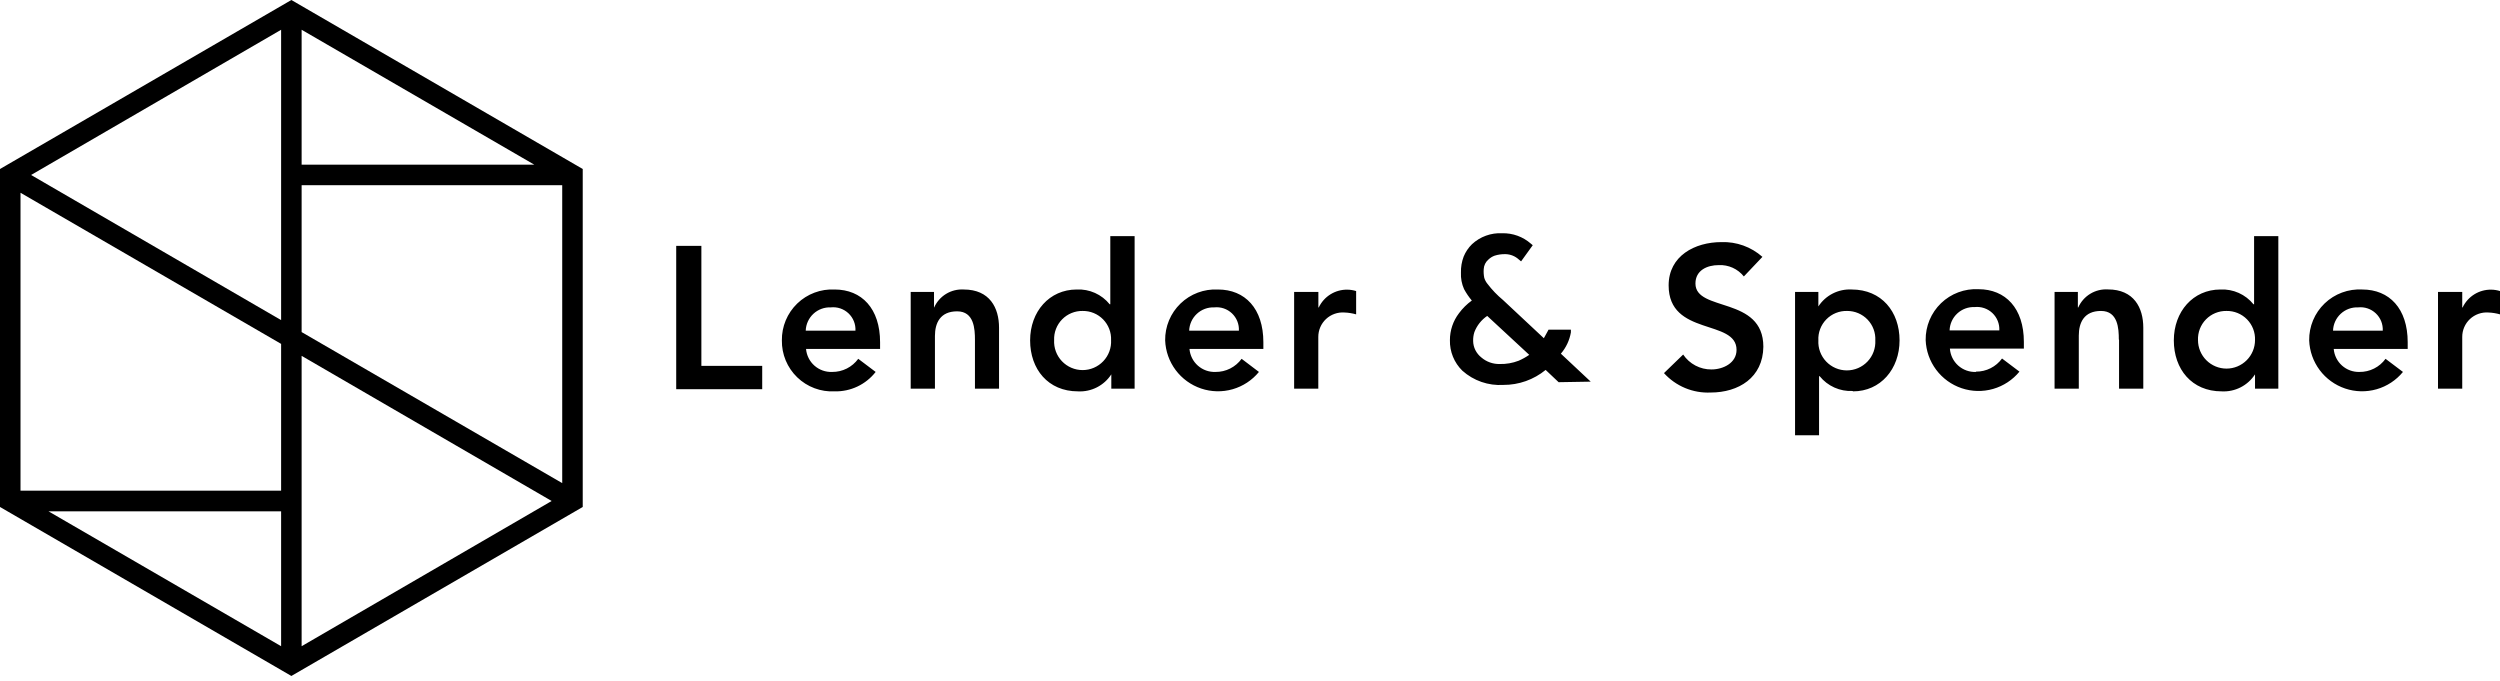
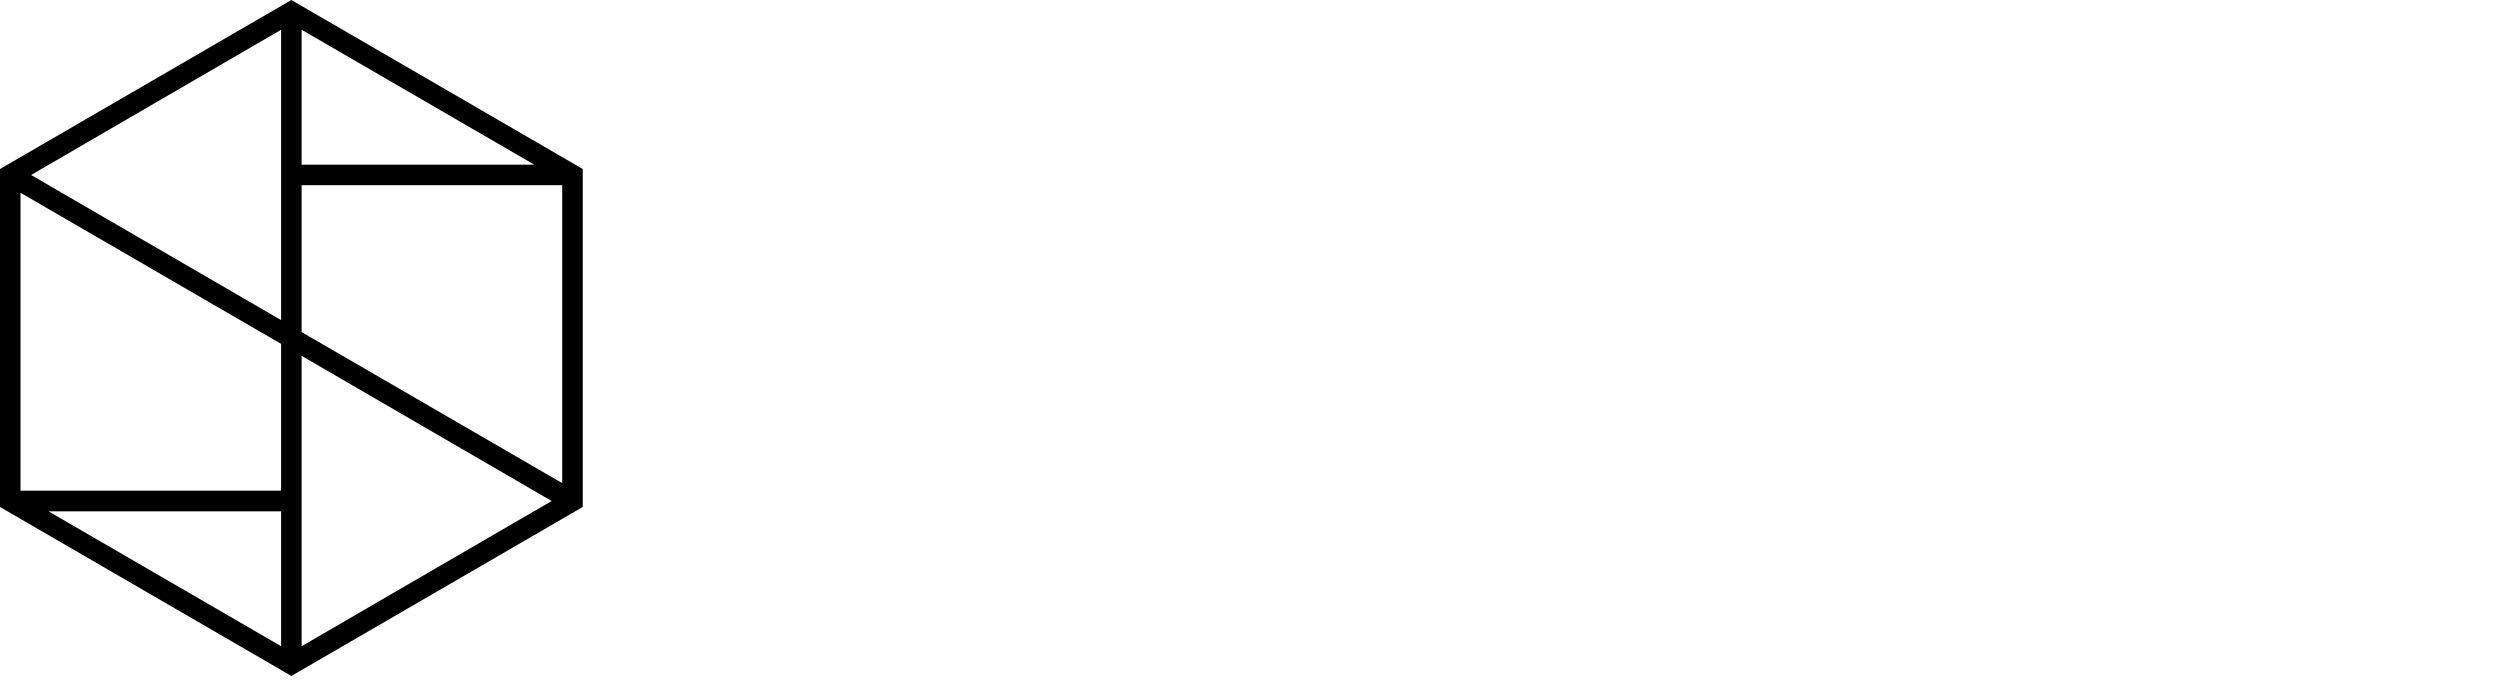
<svg xmlns="http://www.w3.org/2000/svg" width="400" height="109" viewBox="0 0 400 109" fill="none">
-   <path d="M398.135 50C397.599 49.962 397.061 50.036 396.555 50.216C396.048 50.396 395.584 50.679 395.192 51.046C394.8 51.414 394.488 51.859 394.276 52.352C394.063 52.846 393.955 53.379 393.958 53.916V62.183H390.08V46.706H393.958V49.192H394.021C394.43 48.326 395.08 47.597 395.894 47.092C396.708 46.587 397.65 46.328 398.608 46.345C399.08 46.353 399.549 46.429 400 46.569V50.298C399.393 50.124 398.767 50.024 398.135 50V50ZM377.511 59.51C378.325 59.519 379.128 59.333 379.855 58.967C380.582 58.602 381.21 58.068 381.688 57.409L384.473 59.51C383.383 60.839 381.916 61.804 380.264 62.278C378.613 62.752 376.857 62.713 375.229 62.165C373.601 61.617 372.177 60.587 371.149 59.212C370.12 57.836 369.534 56.18 369.468 54.463C369.453 53.36 369.665 52.265 370.09 51.247C370.516 50.229 371.147 49.31 371.943 48.546C372.74 47.782 373.685 47.191 374.72 46.808C375.755 46.425 376.857 46.259 377.959 46.32C382.298 46.32 385.231 49.366 385.231 54.761V55.831H373.396C373.482 56.854 373.956 57.805 374.721 58.49C375.487 59.174 376.485 59.539 377.511 59.51V59.51ZM381.241 52.909C381.267 52.394 381.181 51.88 380.99 51.401C380.798 50.922 380.505 50.491 380.13 50.136C379.755 49.782 379.308 49.513 378.82 49.347C378.331 49.182 377.813 49.125 377.3 49.18C376.791 49.158 376.282 49.238 375.804 49.414C375.326 49.59 374.887 49.859 374.514 50.206C374.14 50.553 373.839 50.971 373.628 51.435C373.417 51.898 373.301 52.4 373.285 52.909H381.241V52.909ZM360.816 59.896H360.803C360.232 60.778 359.438 61.495 358.502 61.973C357.566 62.451 356.52 62.673 355.47 62.618C350.684 62.618 347.812 59.063 347.812 54.463C347.812 49.863 350.883 46.32 355.271 46.32C356.276 46.271 357.278 46.459 358.196 46.869C359.114 47.279 359.922 47.901 360.555 48.682H360.654V37.78H364.533V62.183H360.803V59.896H360.816ZM356.241 49.752C355.63 49.741 355.024 49.855 354.459 50.087C353.894 50.319 353.383 50.663 352.955 51.1C352.528 51.536 352.195 52.055 351.975 52.625C351.756 53.195 351.655 53.803 351.678 54.413C351.678 55.623 352.159 56.784 353.015 57.639C353.87 58.495 355.031 58.976 356.241 58.976C357.451 58.976 358.611 58.495 359.467 57.639C360.323 56.784 360.803 55.623 360.803 54.413C360.827 53.803 360.726 53.195 360.506 52.625C360.287 52.055 359.953 51.536 359.526 51.1C359.099 50.663 358.587 50.319 358.023 50.087C357.458 49.855 356.851 49.741 356.241 49.752V49.752ZM339.011 54.314C339.011 52.598 338.886 49.752 336.164 49.752C333.441 49.752 332.608 51.629 332.608 53.692V62.183H328.73V46.706H332.459V49.192H332.521C332.923 48.284 333.594 47.52 334.443 47.005C335.292 46.489 336.279 46.246 337.27 46.308C341.435 46.308 342.927 49.254 342.927 52.424V62.183H339.048V54.376L339.011 54.314ZM316.161 59.461C316.972 59.466 317.773 59.278 318.497 58.913C319.222 58.548 319.848 58.015 320.326 57.36L323.111 59.461C322.021 60.789 320.553 61.754 318.902 62.228C317.251 62.702 315.495 62.663 313.866 62.115C312.238 61.568 310.815 60.537 309.786 59.162C308.757 57.786 308.171 56.13 308.106 54.413C308.091 53.314 308.301 52.224 308.724 51.21C309.147 50.195 309.773 49.278 310.564 48.515C311.355 47.752 312.294 47.159 313.323 46.773C314.352 46.387 315.449 46.216 316.547 46.271C320.885 46.271 323.819 49.316 323.819 54.712V55.781H311.984C312.058 56.824 312.535 57.797 313.315 58.494C314.095 59.19 315.116 59.555 316.161 59.51V59.461ZM319.891 52.859C319.917 52.344 319.831 51.83 319.64 51.351C319.448 50.872 319.155 50.441 318.78 50.086C318.405 49.732 317.958 49.463 317.47 49.298C316.981 49.133 316.463 49.075 315.95 49.13C315.441 49.108 314.932 49.188 314.454 49.364C313.976 49.54 313.537 49.81 313.164 50.157C312.79 50.503 312.489 50.921 312.278 51.385C312.067 51.849 311.951 52.35 311.935 52.859H319.891V52.859ZM296.42 62.556C295.417 62.605 294.418 62.416 293.502 62.006C292.586 61.596 291.78 60.975 291.149 60.194H291.049V69.642H287.208V46.706H290.938V49.031C291.51 48.15 292.305 47.436 293.241 46.961C294.177 46.485 295.222 46.264 296.271 46.32C301.057 46.32 303.929 49.876 303.929 54.463C303.929 59.05 300.883 62.618 296.482 62.618L296.42 62.556ZM295.55 49.752C294.931 49.734 294.315 49.844 293.74 50.076C293.166 50.307 292.646 50.656 292.213 51.098C291.779 51.541 291.442 52.068 291.223 52.647C291.004 53.226 290.906 53.845 290.938 54.463C290.905 55.081 290.999 55.7 291.213 56.281C291.428 56.862 291.758 57.393 292.184 57.842C292.611 58.291 293.124 58.649 293.693 58.893C294.262 59.138 294.875 59.264 295.494 59.264C296.113 59.264 296.726 59.138 297.295 58.893C297.863 58.649 298.377 58.291 298.803 57.842C299.229 57.393 299.56 56.862 299.774 56.281C299.988 55.7 300.082 55.081 300.05 54.463C300.08 53.854 299.986 53.245 299.774 52.674C299.561 52.102 299.234 51.58 298.813 51.139C298.392 50.699 297.885 50.348 297.324 50.109C296.763 49.871 296.159 49.749 295.55 49.752ZM273.695 62.805C272.299 62.868 270.907 62.622 269.618 62.085C268.328 61.547 267.174 60.732 266.236 59.697L269.306 56.726C269.804 57.467 270.478 58.073 271.268 58.489C272.058 58.906 272.939 59.12 273.832 59.112C275.709 59.112 277.847 58.081 277.847 55.98C277.847 51.007 266.982 53.842 266.982 45.661C266.982 40.938 271.184 38.737 275.423 38.737C277.833 38.653 280.183 39.499 281.987 41.099L279.016 44.232C278.538 43.633 277.925 43.156 277.227 42.84C276.529 42.525 275.765 42.38 275 42.417C273.123 42.417 271.271 43.262 271.271 45.363C271.271 49.95 282.136 47.34 282.136 55.483C282.074 60.418 278.183 62.805 273.695 62.805ZM249.379 61.151L247.303 59.187C245.397 60.75 243.005 61.599 240.54 61.586C239.349 61.661 238.156 61.498 237.029 61.108C235.903 60.717 234.865 60.107 233.976 59.311C233.327 58.677 232.815 57.916 232.473 57.075C232.131 56.235 231.965 55.333 231.987 54.426C231.982 52.867 232.493 51.35 233.441 50.112C234.016 49.334 234.708 48.651 235.492 48.086C235.016 47.521 234.6 46.908 234.249 46.258C233.878 45.431 233.708 44.528 233.752 43.623C233.728 42.745 233.876 41.871 234.187 41.049C234.492 40.307 234.944 39.634 235.517 39.073C236.164 38.473 236.923 38.009 237.752 37.708C238.58 37.407 239.461 37.275 240.341 37.32C242.029 37.276 243.672 37.871 244.941 38.986L245.239 39.234L243.374 41.82L243.014 41.522C242.433 40.987 241.677 40.682 240.888 40.664C240.29 40.648 239.693 40.731 239.123 40.913C238.761 41.048 238.431 41.255 238.153 41.522C237.929 41.711 237.746 41.945 237.615 42.208C237.485 42.471 237.41 42.758 237.395 43.051C237.36 43.521 237.389 43.993 237.482 44.456C237.59 44.81 237.768 45.139 238.004 45.425C238.732 46.379 239.566 47.246 240.49 48.011L247.017 54.115C247.253 53.717 247.464 53.332 247.638 52.984L247.762 52.748H251.343V53.183C251.125 54.442 250.571 55.618 249.739 56.589L254.513 61.064L249.379 61.151ZM237.954 50.547C237.021 51.178 236.305 52.081 235.903 53.133C235.754 53.599 235.686 54.086 235.704 54.575C235.712 55.081 235.836 55.578 236.064 56.029C236.296 56.483 236.622 56.882 237.022 57.198C237.837 57.896 238.882 58.268 239.955 58.242C240.987 58.268 242.013 58.091 242.976 57.72C243.573 57.461 244.144 57.145 244.679 56.775L237.954 50.547ZM215.105 50C214.568 49.962 214.03 50.036 213.524 50.216C213.017 50.396 212.553 50.679 212.161 51.046C211.769 51.414 211.457 51.859 211.245 52.352C211.033 52.846 210.925 53.379 210.928 53.916V62.183H207.061V46.706H210.94V49.192H211.002C211.411 48.326 212.062 47.597 212.876 47.092C213.69 46.587 214.632 46.328 215.589 46.345C216.062 46.353 216.531 46.429 216.982 46.569V50.298C216.371 50.123 215.74 50.023 215.105 50V50ZM194.493 59.51C195.304 59.516 196.105 59.328 196.829 58.963C197.553 58.597 198.18 58.065 198.658 57.409L201.43 59.51C200.34 60.839 198.872 61.804 197.221 62.278C195.57 62.752 193.814 62.713 192.186 62.165C190.557 61.617 189.134 60.587 188.105 59.212C187.076 57.836 186.49 56.18 186.425 54.463C186.41 53.364 186.62 52.274 187.043 51.259C187.466 50.245 188.092 49.328 188.883 48.565C189.674 47.802 190.613 47.209 191.642 46.823C192.671 46.437 193.768 46.266 194.866 46.32C199.205 46.32 202.138 49.366 202.138 54.761V55.831H190.316C190.405 56.864 190.888 57.823 191.666 58.508C192.445 59.194 193.457 59.553 194.493 59.51V59.51ZM198.222 52.909C198.249 52.394 198.163 51.88 197.971 51.401C197.779 50.922 197.486 50.491 197.112 50.136C196.737 49.782 196.29 49.513 195.802 49.347C195.313 49.182 194.794 49.125 194.282 49.18C193.773 49.16 193.265 49.24 192.788 49.417C192.31 49.594 191.872 49.864 191.499 50.21C191.126 50.557 190.825 50.973 190.613 51.437C190.402 51.9 190.284 52.4 190.266 52.909H198.222ZM177.81 59.896C177.239 60.778 176.445 61.495 175.508 61.973C174.572 62.451 173.526 62.673 172.477 62.618C167.69 62.618 164.819 59.063 164.819 54.463C164.819 49.863 167.889 46.32 172.278 46.32C173.28 46.272 174.28 46.46 175.196 46.87C176.112 47.281 176.918 47.902 177.549 48.682H177.648V37.78H181.539V62.183H177.81V59.896ZM173.222 49.752C172.612 49.741 172.006 49.855 171.441 50.087C170.876 50.319 170.364 50.663 169.937 51.1C169.51 51.536 169.176 52.055 168.957 52.625C168.737 53.195 168.636 53.803 168.66 54.413C168.628 55.032 168.722 55.65 168.936 56.231C169.15 56.812 169.481 57.343 169.907 57.792C170.333 58.241 170.847 58.599 171.415 58.843C171.984 59.088 172.597 59.214 173.216 59.214C173.835 59.214 174.448 59.088 175.017 58.843C175.586 58.599 176.099 58.241 176.525 57.792C176.952 57.343 177.282 56.812 177.496 56.231C177.711 55.65 177.805 55.032 177.772 54.413C177.796 53.804 177.696 53.197 177.477 52.628C177.258 52.059 176.925 51.541 176.5 51.104C176.074 50.668 175.564 50.323 175 50.09C174.437 49.858 173.832 49.743 173.222 49.752V49.752ZM155.992 54.376C155.992 52.66 155.868 49.814 153.145 49.814C150.423 49.814 149.59 51.691 149.59 53.755V62.183H145.711V46.706H149.441V49.192H149.466C149.868 48.29 150.536 47.532 151.38 47.019C152.224 46.506 153.204 46.262 154.19 46.32C158.367 46.32 159.846 49.267 159.846 52.437V62.183H155.992V54.376ZM133.143 59.51C133.956 59.518 134.759 59.331 135.486 58.966C136.212 58.6 136.841 58.067 137.32 57.409L140.105 59.51C139.328 60.504 138.33 61.302 137.191 61.842C136.051 62.382 134.801 62.647 133.541 62.618C132.442 62.673 131.344 62.501 130.314 62.114C129.284 61.728 128.345 61.134 127.553 60.369C126.762 59.605 126.136 58.687 125.714 57.671C125.292 56.655 125.083 55.563 125.1 54.463C125.085 53.364 125.295 52.274 125.718 51.259C126.141 50.245 126.767 49.328 127.558 48.565C128.349 47.802 129.288 47.209 130.317 46.823C131.346 46.437 132.443 46.266 133.541 46.32C137.879 46.32 140.813 49.366 140.813 54.761V55.831H128.966C129.055 56.864 129.538 57.823 130.316 58.508C131.094 59.194 132.107 59.553 133.143 59.51V59.51ZM136.872 52.909C136.899 52.394 136.813 51.88 136.621 51.401C136.429 50.922 136.136 50.491 135.762 50.136C135.387 49.782 134.94 49.513 134.451 49.347C133.963 49.182 133.444 49.125 132.932 49.18C132.422 49.158 131.914 49.238 131.436 49.414C130.957 49.59 130.519 49.859 130.145 50.206C129.772 50.553 129.471 50.971 129.26 51.435C129.049 51.898 128.932 52.4 128.916 52.909H136.872ZM108.193 39.334H112.22V58.541H121.954V62.27H108.193V39.334Z" fill="black" />
  <path d="M46.619 0L0 27.039V81.116L46.619 108.155L93.237 81.116V27.039L46.619 0ZM48.26 4.761L85.48 26.343H48.26V4.761ZM44.978 51.218L4.973 27.996L44.978 4.761V51.218ZM44.978 55.022V78.506H3.282V30.843L44.978 55.022ZM44.978 81.8V103.394L7.757 81.812H44.978V81.8ZM48.26 56.937L88.264 80.159L48.26 103.394V56.924V56.937ZM48.26 53.133V29.637H89.955V77.3L48.26 53.133Z" fill="black" />
</svg>